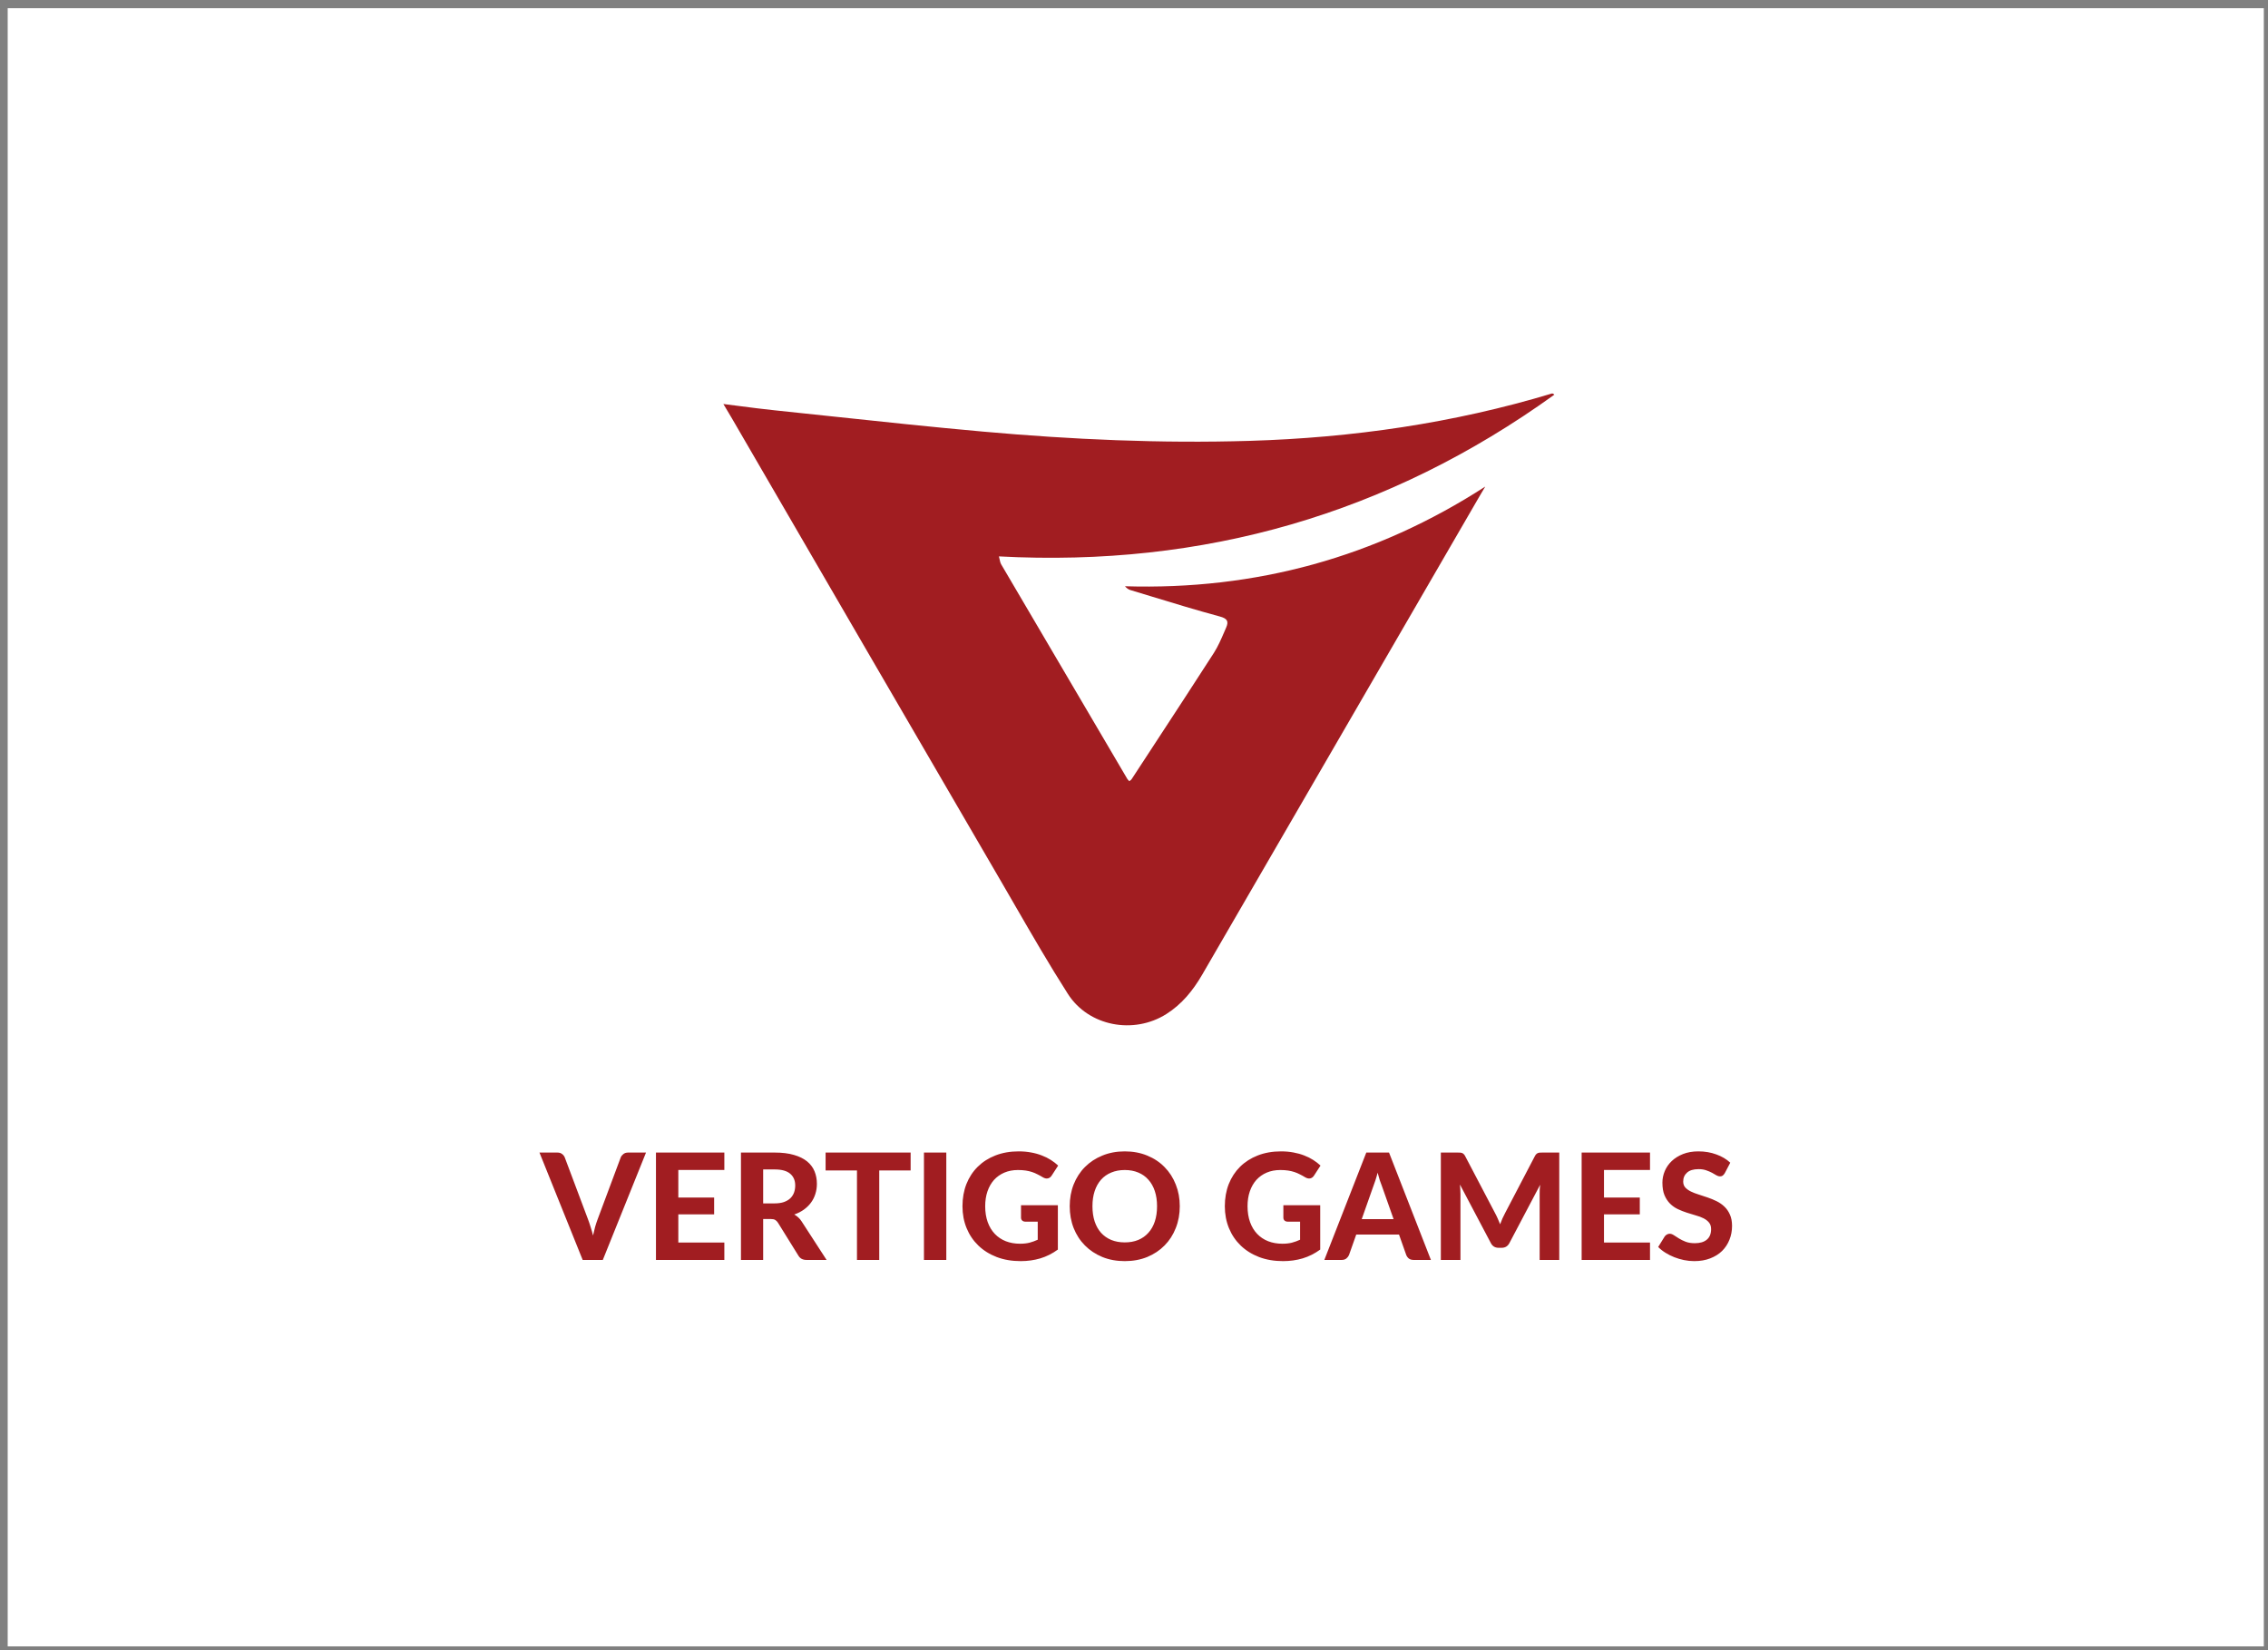
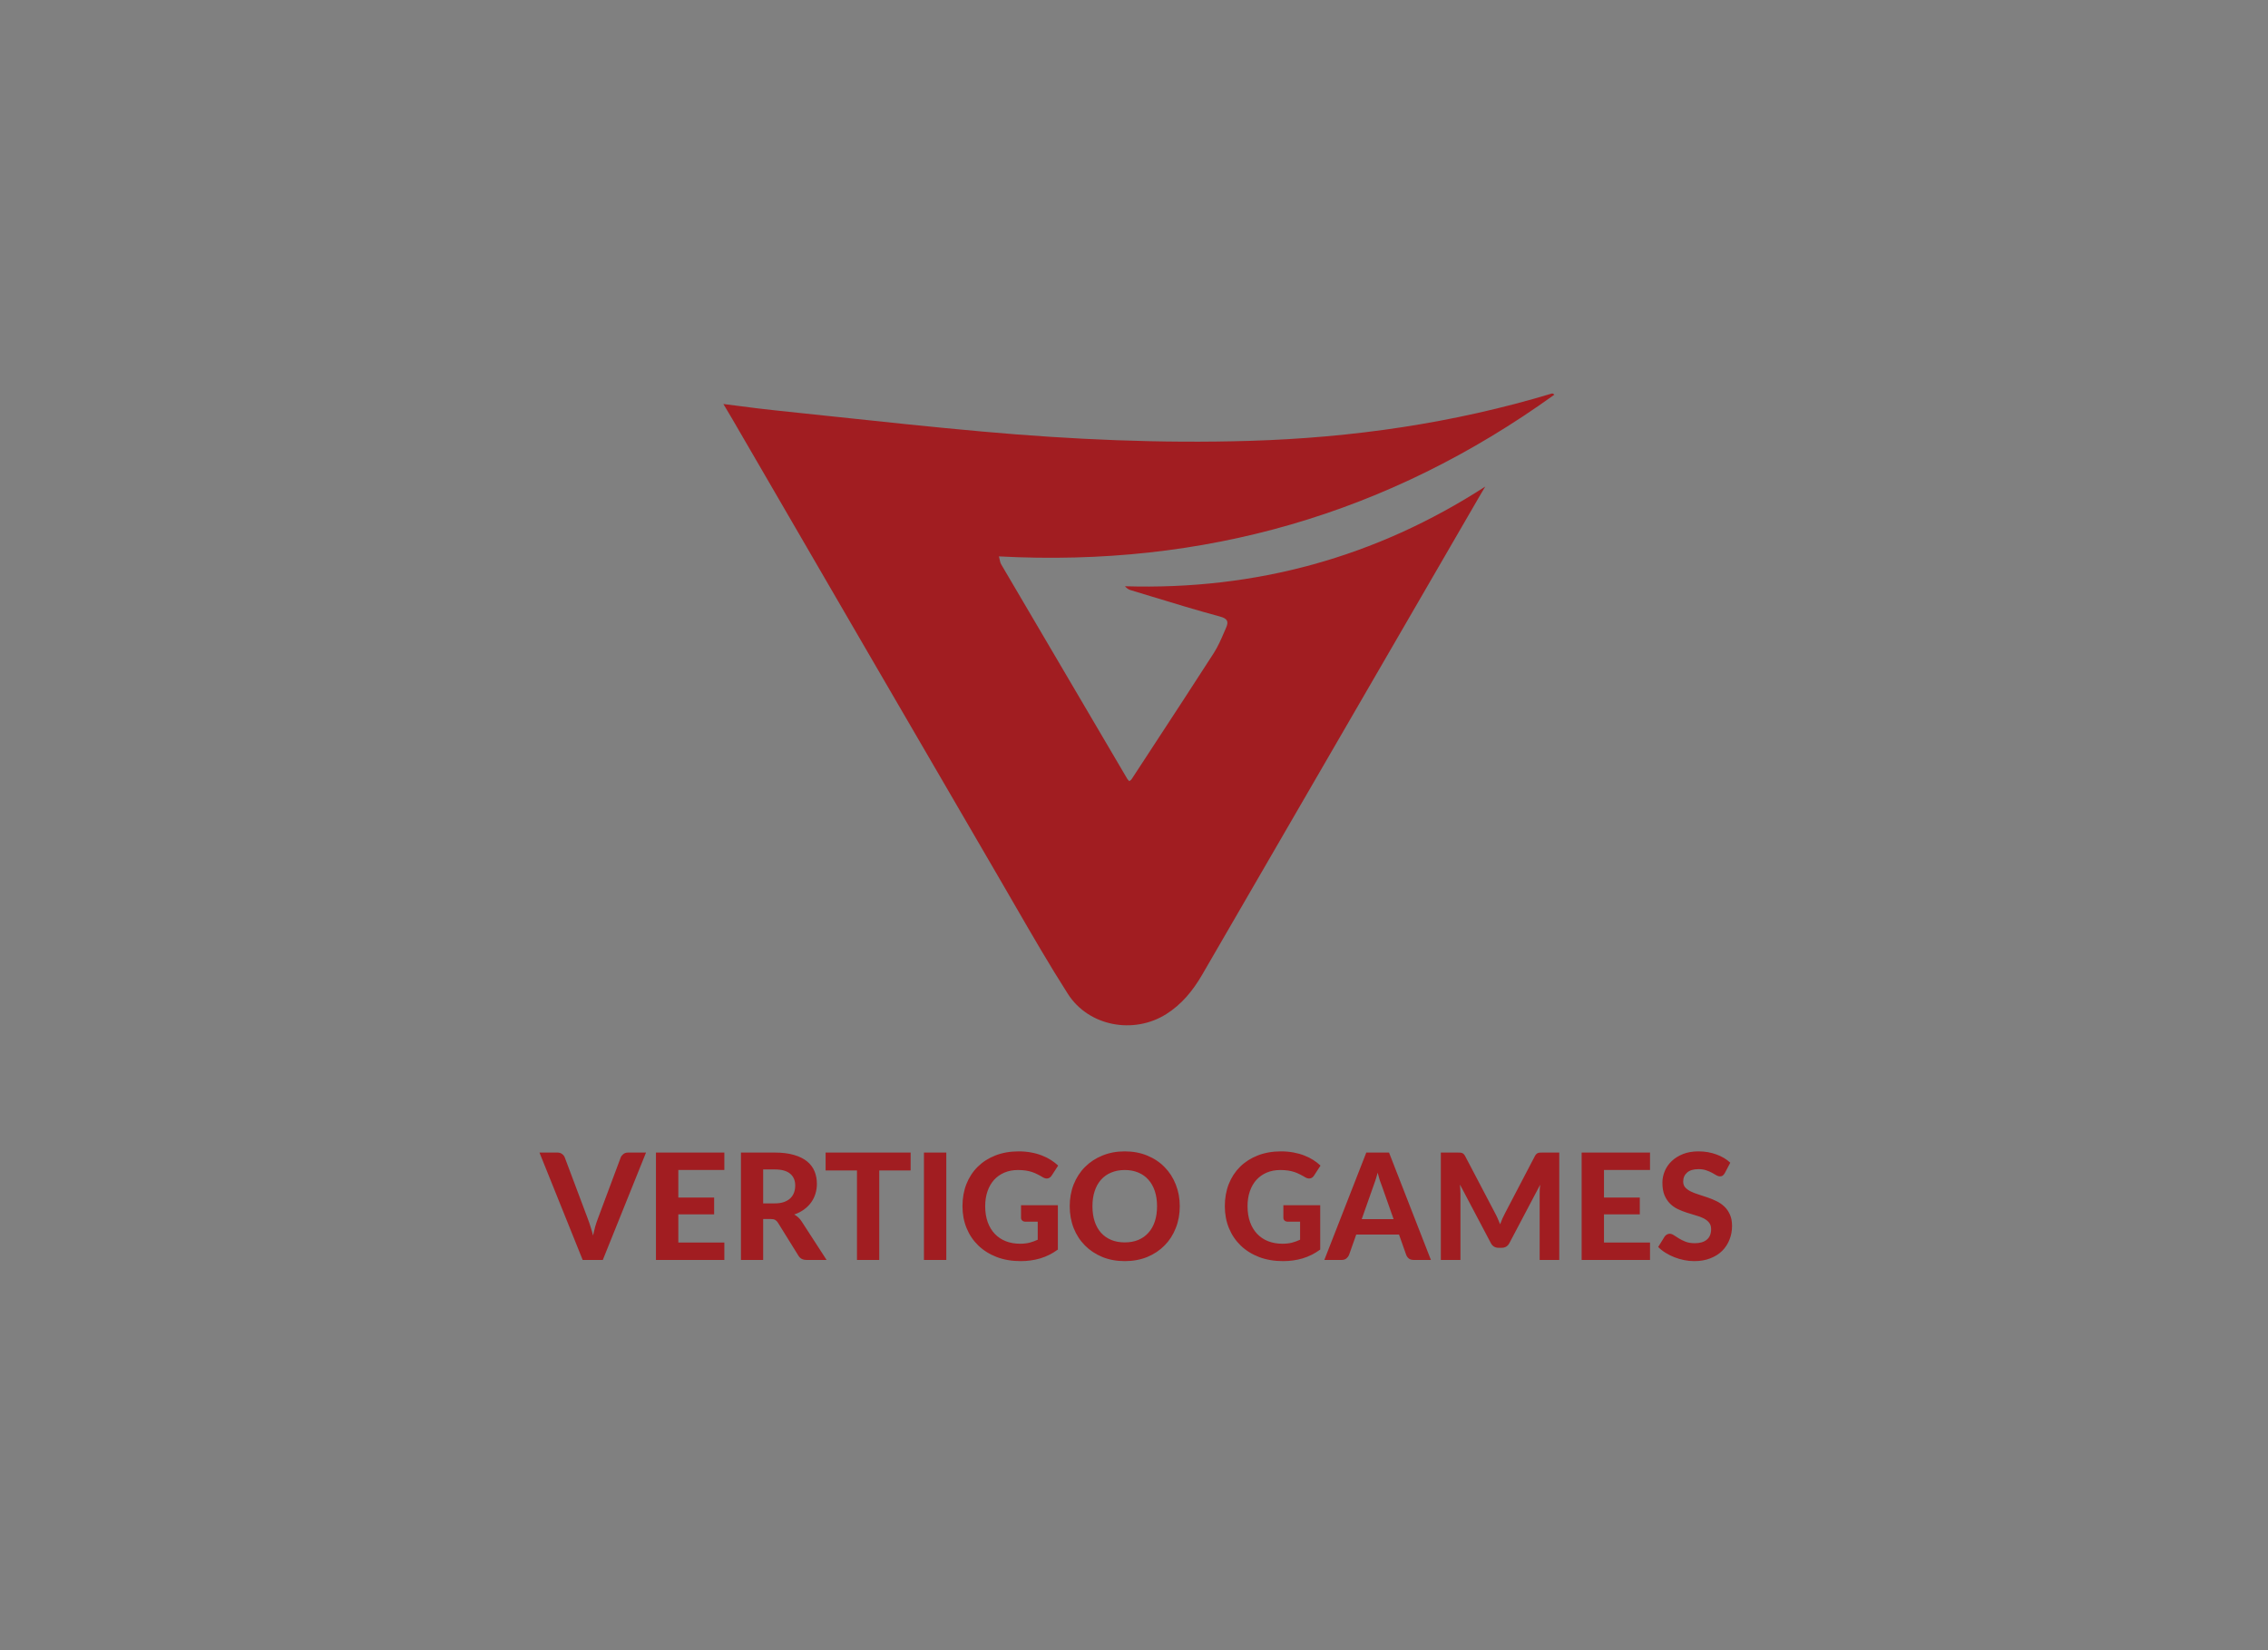
<svg xmlns="http://www.w3.org/2000/svg" width="191" height="139" viewBox="0 0 191 139" fill="none">
  <rect x="0" y="0" width="191" height="139" fill="#808080" stroke="none" />
-   <rect x="0.648" y="0.691" width="190" height="137.976" fill="white" />
  <path fill-rule="evenodd" clip-rule="evenodd" d="M62.297 34.203C61.846 34.145 61.388 34.086 60.918 34.027C60.977 34.125 61.033 34.219 61.087 34.309C61.295 34.654 61.472 34.949 61.645 35.248C69.24 48.331 76.835 61.413 84.452 74.488C84.793 75.076 85.134 75.665 85.474 76.254C86.923 78.76 88.372 81.269 89.932 83.711C91.683 86.451 95.477 87.141 98.217 85.412C99.532 84.583 100.47 83.42 101.24 82.097C109.01 68.688 116.779 55.279 124.556 41.869C124.706 41.61 124.861 41.35 124.987 41.138C125.02 41.083 125.051 41.031 125.079 40.983C115.878 46.935 105.754 49.712 94.736 49.377C94.874 49.523 95.012 49.639 95.172 49.69C95.771 49.87 96.371 50.053 96.97 50.236C98.879 50.818 100.791 51.401 102.716 51.921C103.37 52.095 103.486 52.335 103.261 52.858C103.205 52.986 103.149 53.115 103.094 53.243C102.835 53.844 102.576 54.443 102.229 54.988C100.531 57.629 98.813 60.254 97.096 62.878C96.498 63.792 95.9 64.706 95.303 65.621C95.27 65.675 95.219 65.712 95.164 65.752C95.145 65.766 95.126 65.78 95.106 65.795C95.082 65.768 95.058 65.745 95.036 65.723C95 65.688 94.969 65.657 94.947 65.621C91.4 59.596 87.853 53.563 84.314 47.531C84.242 47.403 84.211 47.252 84.18 47.101C84.164 47.021 84.147 46.94 84.124 46.862C101.393 47.785 116.954 43.287 130.901 33.242C130.806 33.148 130.734 33.126 130.676 33.148C122.383 35.648 113.887 36.869 105.252 37.131C97.752 37.356 90.266 37.022 82.794 36.353C78.507 35.97 74.224 35.513 69.942 35.056C68.373 34.889 66.804 34.722 65.235 34.558C64.267 34.458 63.301 34.333 62.297 34.203ZM89.088 101.512H85.985V102.553C85.985 102.653 86.018 102.736 86.084 102.802C86.155 102.865 86.251 102.896 86.371 102.896H87.393V104.416C87.169 104.52 86.938 104.603 86.701 104.666C86.469 104.724 86.203 104.753 85.904 104.753C85.463 104.753 85.062 104.682 84.701 104.541C84.344 104.4 84.036 104.194 83.778 103.924C83.521 103.654 83.321 103.324 83.18 102.933C83.039 102.538 82.968 102.092 82.968 101.593C82.968 101.132 83.033 100.714 83.161 100.34C83.29 99.966 83.473 99.647 83.71 99.38C83.951 99.115 84.242 98.909 84.582 98.763C84.923 98.618 85.303 98.545 85.723 98.545C85.972 98.545 86.192 98.56 86.384 98.589C86.575 98.618 86.751 98.66 86.913 98.714C87.075 98.768 87.227 98.832 87.368 98.907C87.514 98.978 87.661 99.058 87.811 99.15C87.969 99.246 88.114 99.279 88.247 99.25C88.38 99.221 88.488 99.14 88.571 99.007L89.113 98.171C88.927 97.997 88.719 97.837 88.49 97.692C88.262 97.546 88.01 97.421 87.736 97.318C87.462 97.21 87.163 97.126 86.839 97.068C86.514 97.006 86.165 96.975 85.791 96.975C85.069 96.975 84.414 97.089 83.828 97.318C83.246 97.546 82.75 97.864 82.339 98.271C81.927 98.678 81.609 99.165 81.385 99.73C81.165 100.295 81.055 100.916 81.055 101.593C81.055 102.262 81.171 102.879 81.404 103.444C81.636 104.009 81.967 104.497 82.395 104.909C82.823 105.32 83.338 105.642 83.94 105.875C84.543 106.103 85.216 106.218 85.96 106.218C86.541 106.218 87.092 106.141 87.611 105.987C88.135 105.829 88.627 105.582 89.088 105.245V101.512ZM50.766 106.118L54.405 97.075H52.891C52.733 97.075 52.6 97.118 52.492 97.205C52.388 97.288 52.315 97.382 52.274 97.486L50.329 102.696C50.255 102.892 50.184 103.106 50.117 103.338C50.055 103.567 49.997 103.808 49.943 104.061C49.881 103.808 49.812 103.567 49.737 103.338C49.667 103.106 49.594 102.892 49.519 102.696L47.562 97.486C47.512 97.365 47.435 97.268 47.331 97.193C47.232 97.114 47.101 97.075 46.939 97.075H45.431L49.07 106.118H50.766ZM57.125 100.864V98.539H61.001V97.075H55.242V106.118H61.001V104.653H57.125V102.279H60.141V100.864H57.125ZM65.23 101.356C65.533 101.356 65.795 101.319 66.015 101.244C66.235 101.165 66.416 101.059 66.557 100.926C66.698 100.789 66.802 100.629 66.869 100.446C66.935 100.263 66.969 100.064 66.969 99.848C66.969 99.42 66.825 99.088 66.538 98.851C66.256 98.614 65.824 98.496 65.242 98.496H64.27V101.356H65.23ZM69.611 106.118H67.922C67.606 106.118 67.378 105.997 67.237 105.756L65.516 102.983C65.446 102.875 65.367 102.796 65.279 102.746C65.196 102.696 65.072 102.671 64.906 102.671H64.27V106.118H62.4V97.075H65.242C65.874 97.075 66.414 97.141 66.862 97.274C67.311 97.403 67.679 97.584 67.966 97.816C68.252 98.049 68.462 98.327 68.595 98.651C68.728 98.971 68.795 99.325 68.795 99.711C68.795 100.01 68.751 100.295 68.664 100.565C68.581 100.831 68.458 101.074 68.296 101.294C68.134 101.514 67.934 101.709 67.698 101.88C67.461 102.05 67.191 102.187 66.888 102.291C67.008 102.358 67.12 102.439 67.224 102.534C67.328 102.626 67.421 102.736 67.504 102.865L69.611 106.118ZM74.046 98.583H76.689V97.075H69.528V98.583H72.17V106.118H74.046V98.583ZM79.693 106.118H77.811V97.075H79.693V106.118ZM99.355 101.593C99.355 102.254 99.243 102.867 99.018 103.432C98.798 103.997 98.484 104.485 98.077 104.896C97.674 105.308 97.188 105.632 96.619 105.869C96.049 106.101 95.418 106.218 94.724 106.218C94.03 106.218 93.399 106.101 92.829 105.869C92.26 105.632 91.772 105.308 91.365 104.896C90.957 104.485 90.642 103.997 90.417 103.432C90.197 102.867 90.087 102.254 90.087 101.593C90.087 100.932 90.197 100.322 90.417 99.761C90.642 99.196 90.957 98.707 91.365 98.296C91.772 97.885 92.26 97.563 92.829 97.33C93.399 97.093 94.03 96.975 94.724 96.975C95.418 96.975 96.049 97.093 96.619 97.33C97.188 97.563 97.674 97.887 98.077 98.302C98.484 98.714 98.798 99.202 99.018 99.767C99.243 100.328 99.355 100.937 99.355 101.593ZM97.441 101.593C97.441 101.119 97.379 100.696 97.254 100.322C97.13 99.944 96.949 99.624 96.712 99.362C96.48 99.096 96.195 98.894 95.858 98.757C95.526 98.616 95.148 98.545 94.724 98.545C94.3 98.545 93.92 98.616 93.584 98.757C93.247 98.894 92.96 99.096 92.723 99.362C92.491 99.624 92.312 99.944 92.187 100.322C92.063 100.696 92.001 101.119 92.001 101.593C92.001 102.071 92.063 102.499 92.187 102.877C92.312 103.251 92.491 103.569 92.723 103.831C92.96 104.092 93.247 104.294 93.584 104.435C93.92 104.572 94.3 104.641 94.724 104.641C95.148 104.641 95.526 104.572 95.858 104.435C96.195 104.294 96.48 104.092 96.712 103.831C96.949 103.569 97.13 103.251 97.254 102.877C97.379 102.499 97.441 102.071 97.441 101.593ZM111.182 101.512H108.079V102.553C108.079 102.653 108.112 102.736 108.178 102.802C108.249 102.865 108.344 102.896 108.465 102.896H109.487V104.416C109.263 104.52 109.032 104.603 108.795 104.666C108.563 104.724 108.297 104.753 107.997 104.753C107.557 104.753 107.156 104.682 106.795 104.541C106.437 104.4 106.13 104.194 105.872 103.924C105.615 103.654 105.415 103.324 105.274 102.933C105.133 102.538 105.062 102.092 105.062 101.593C105.062 101.132 105.126 100.714 105.255 100.34C105.384 99.966 105.567 99.647 105.804 99.38C106.045 99.115 106.335 98.909 106.676 98.763C107.017 98.618 107.397 98.545 107.817 98.545C108.066 98.545 108.286 98.56 108.477 98.589C108.669 98.618 108.845 98.66 109.007 98.714C109.169 98.768 109.321 98.832 109.462 98.907C109.608 98.978 109.755 99.058 109.905 99.15C110.063 99.246 110.208 99.279 110.341 99.25C110.474 99.221 110.582 99.14 110.665 99.007L111.207 98.171C111.02 97.997 110.813 97.837 110.584 97.692C110.355 97.546 110.104 97.421 109.83 97.318C109.556 97.21 109.256 97.126 108.932 97.068C108.608 97.006 108.259 96.975 107.885 96.975C107.162 96.975 106.508 97.089 105.922 97.318C105.34 97.546 104.844 97.864 104.432 98.271C104.021 98.678 103.703 99.165 103.479 99.73C103.259 100.295 103.149 100.916 103.149 101.593C103.149 102.262 103.265 102.879 103.498 103.444C103.73 104.009 104.061 104.497 104.489 104.909C104.917 105.32 105.432 105.642 106.034 105.875C106.637 106.103 107.31 106.218 108.054 106.218C108.635 106.218 109.186 106.141 109.705 105.987C110.229 105.829 110.721 105.582 111.182 105.245V101.512ZM117.363 102.684L116.385 99.916C116.326 99.771 116.264 99.601 116.198 99.406C116.135 99.21 116.075 98.998 116.017 98.77C115.959 99.002 115.896 99.219 115.83 99.418C115.768 99.613 115.707 99.784 115.649 99.929L114.677 102.684H117.363ZM120.504 106.118H119.052C118.89 106.118 118.757 106.081 118.653 106.006C118.553 105.927 118.479 105.827 118.429 105.707L117.818 103.98H114.216L113.605 105.707C113.563 105.81 113.491 105.906 113.387 105.993C113.283 106.076 113.152 106.118 112.994 106.118H111.529L115.063 97.075H116.977L120.504 106.118ZM131.313 106.118V97.075H129.892C129.809 97.075 129.736 97.077 129.674 97.081C129.616 97.085 129.562 97.097 129.512 97.118C129.466 97.135 129.423 97.164 129.381 97.205C129.34 97.243 129.3 97.297 129.263 97.367L126.751 102.173C126.672 102.318 126.597 102.47 126.527 102.628C126.46 102.786 126.396 102.948 126.333 103.114C126.271 102.952 126.205 102.794 126.134 102.64C126.068 102.486 125.995 102.337 125.916 102.191L123.385 97.367C123.348 97.297 123.309 97.243 123.267 97.205C123.23 97.164 123.186 97.135 123.136 97.118C123.09 97.097 123.036 97.085 122.974 97.081C122.912 97.077 122.841 97.075 122.762 97.075H121.341V106.118H122.993V100.565C122.993 100.448 122.989 100.324 122.98 100.191C122.972 100.054 122.962 99.912 122.949 99.767L125.548 104.691C125.615 104.824 125.704 104.925 125.816 104.996C125.928 105.063 126.057 105.096 126.203 105.096H126.464C126.759 105.096 126.978 104.961 127.119 104.691L129.705 99.786C129.689 99.923 129.676 100.058 129.668 100.191C129.664 100.324 129.662 100.448 129.662 100.565V106.118H131.313ZM135.08 98.539V100.864H138.096V102.279H135.08V104.653H138.956V106.118H133.198V97.075H138.956V98.539H135.08ZM145.073 99.019C145.136 98.973 145.196 98.903 145.254 98.807L145.715 97.928C145.395 97.629 145.003 97.397 144.537 97.23C144.076 97.06 143.573 96.975 143.029 96.975C142.543 96.975 142.111 97.05 141.733 97.199C141.359 97.349 141.043 97.546 140.785 97.791C140.528 98.036 140.332 98.317 140.199 98.633C140.067 98.948 140 99.275 140 99.611C140 100.031 140.058 100.382 140.175 100.664C140.295 100.947 140.451 101.184 140.642 101.375C140.833 101.566 141.051 101.72 141.296 101.836C141.542 101.952 141.793 102.052 142.051 102.135C142.308 102.218 142.56 102.295 142.805 102.366C143.05 102.432 143.268 102.513 143.459 102.609C143.65 102.705 143.804 102.823 143.92 102.964C144.041 103.106 144.101 103.29 144.101 103.519C144.101 103.914 143.981 104.211 143.74 104.41C143.503 104.61 143.166 104.709 142.73 104.709C142.431 104.709 142.173 104.668 141.957 104.585C141.745 104.502 141.558 104.41 141.396 104.31C141.234 104.211 141.091 104.119 140.966 104.036C140.841 103.953 140.723 103.912 140.611 103.912C140.528 103.912 140.449 103.934 140.374 103.98C140.299 104.022 140.239 104.076 140.193 104.142L139.645 105.027C139.819 105.206 140.023 105.368 140.256 105.513C140.488 105.659 140.735 105.783 140.997 105.887C141.263 105.991 141.537 106.072 141.82 106.13C142.107 106.189 142.393 106.218 142.68 106.218C143.183 106.218 143.632 106.141 144.026 105.987C144.425 105.833 144.76 105.623 145.03 105.358C145.3 105.087 145.505 104.774 145.647 104.416C145.792 104.055 145.865 103.669 145.865 103.257C145.865 102.879 145.805 102.559 145.684 102.297C145.568 102.031 145.412 101.807 145.217 101.624C145.026 101.441 144.807 101.29 144.562 101.169C144.317 101.049 144.066 100.945 143.808 100.858C143.551 100.766 143.299 100.683 143.054 100.608C142.809 100.534 142.589 100.448 142.393 100.353C142.202 100.257 142.046 100.145 141.926 100.016C141.81 99.883 141.751 99.717 141.751 99.518C141.751 99.206 141.859 98.955 142.075 98.763C142.292 98.568 142.616 98.471 143.048 98.471C143.293 98.471 143.507 98.504 143.69 98.57C143.873 98.633 144.035 98.701 144.176 98.776C144.317 98.851 144.44 98.921 144.544 98.988C144.652 99.05 144.751 99.081 144.843 99.081C144.938 99.081 145.015 99.061 145.073 99.019Z" fill="#A11D21" />
</svg>